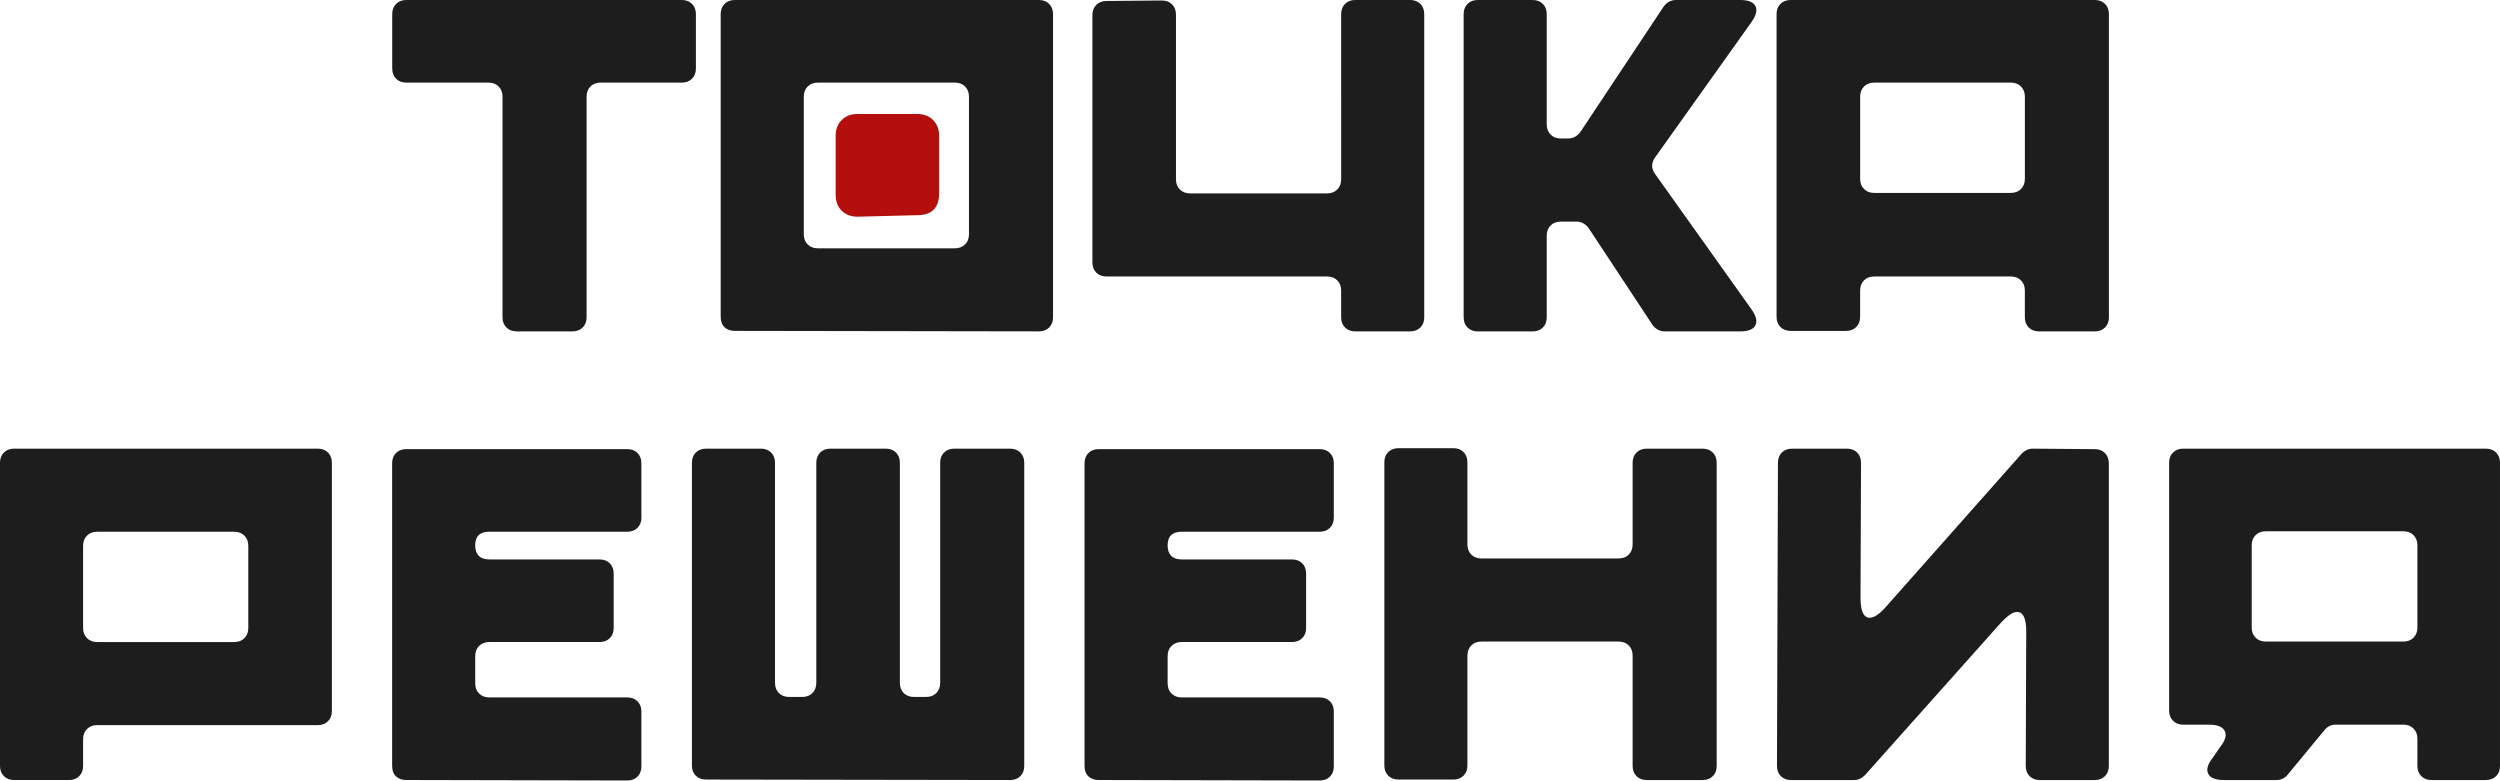
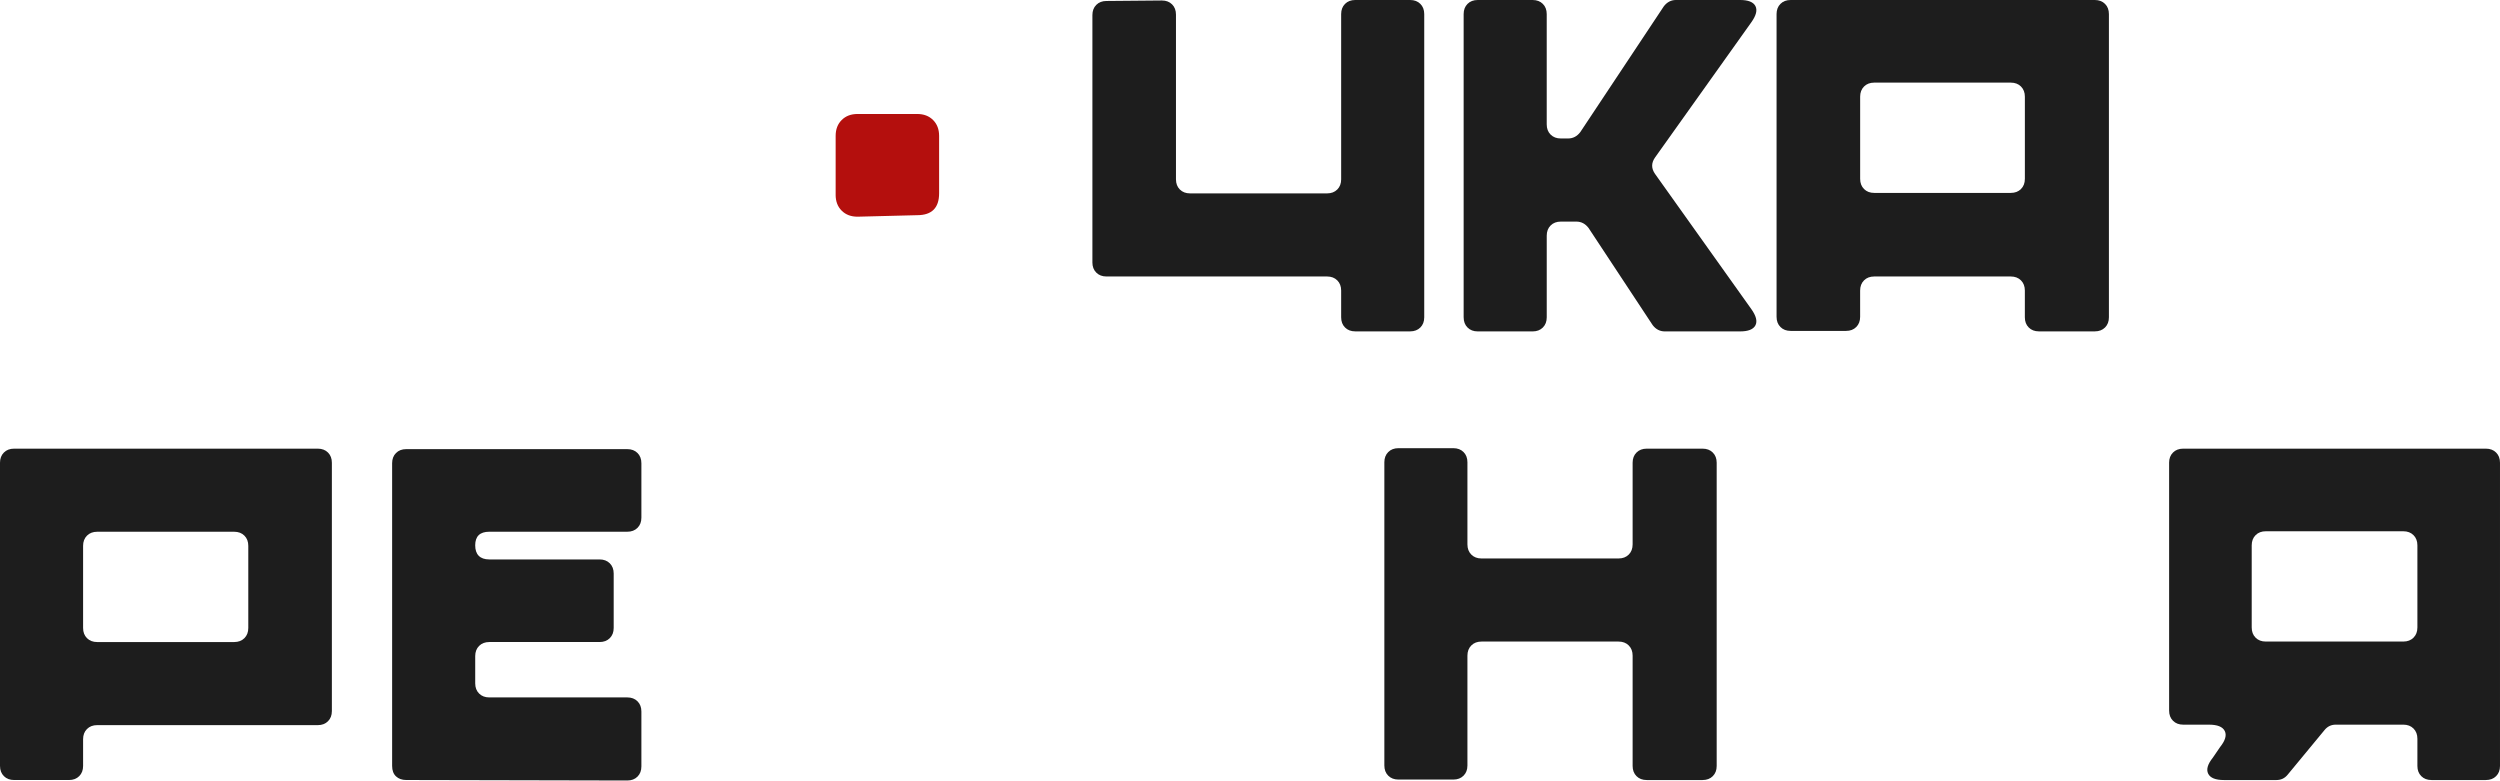
<svg xmlns="http://www.w3.org/2000/svg" id="_Слой_2" data-name="Слой 2" viewBox="0 0 1833.64 572.48">
  <defs>
    <style> .cls-1 { fill: #b40f0d; } .cls-2 { fill: #1d1d1d; } </style>
  </defs>
  <g id="_Слой_1-2" data-name="Слой 1">
    <g>
      <path class="cls-2" d="M0,561.79v-222.39c0-3.08.95-5.58,2.85-7.48,1.9-1.9,4.39-2.85,7.48-2.85h222.75c3.08,0,5.58.95,7.48,2.85,1.9,1.9,2.85,4.4,2.85,7.48v182.12c0,3.09-.95,5.59-2.85,7.48-1.9,1.9-4.4,2.85-7.48,2.85H71.28c-3.09,0-5.59.95-7.48,2.85-1.9,1.9-2.85,4.4-2.85,7.48v19.6c0,3.09-.95,5.59-2.85,7.48-1.9,1.9-4.4,2.85-7.48,2.85H10.34c-3.09,0-5.59-.95-7.48-2.85-1.9-1.9-2.85-4.39-2.85-7.48ZM71.28,470.91h100.5c3.08,0,5.58-.95,7.48-2.85,1.9-1.9,2.85-4.39,2.85-7.48v-60.23c0-3.09-.95-5.58-2.85-7.48-1.9-1.9-4.4-2.85-7.48-2.85h-100.5c-3.09,0-5.59.95-7.48,2.85-1.9,1.9-2.85,4.4-2.85,7.48v60.23c0,3.09.95,5.59,2.85,7.48,1.9,1.9,4.39,2.85,7.48,2.85Z" />
      <path class="cls-2" d="M287.61,561.79v-222.04c0-3.08.95-5.58,2.85-7.48,1.9-1.9,4.39-2.85,7.48-2.85h162.16c3.09,0,5.58.95,7.48,2.85,1.9,1.9,2.85,4.4,2.85,7.48v39.92c0,3.09-.95,5.59-2.85,7.48-1.9,1.9-4.4,2.85-7.48,2.85h-101.22c-6.89,0-10.34,3.33-10.34,9.98s3.44,10.34,10.34,10.34h80.9c3.08,0,5.58.95,7.48,2.85,1.9,1.9,2.85,4.4,2.85,7.48v39.92c0,3.09-.95,5.59-2.85,7.48-1.9,1.9-4.4,2.85-7.48,2.85h-80.9c-3.09,0-5.59.95-7.48,2.85-1.9,1.9-2.85,4.4-2.85,7.48v19.96c0,3.09.95,5.59,2.85,7.48,1.9,1.9,4.39,2.85,7.48,2.85h101.22c3.09,0,5.58.95,7.48,2.85,1.9,1.9,2.85,4.4,2.85,7.48v40.27c0,3.09-.95,5.59-2.85,7.48-1.9,1.91-4.4,2.85-7.48,2.85l-162.16-.36c-3.09,0-5.59-.89-7.48-2.67-1.9-1.78-2.85-4.33-2.85-7.66Z" />
-       <path class="cls-2" d="M507.5,561.44v-222.04c0-3.08.95-5.58,2.85-7.48,1.9-1.9,4.39-2.85,7.48-2.85h40.27c3.08,0,5.58.95,7.48,2.85,1.9,1.9,2.85,4.4,2.85,7.48v161.45c0,3.09.95,5.58,2.85,7.48,1.9,1.9,4.39,2.85,7.48,2.85h9.62c3.08,0,5.58-.95,7.48-2.85,1.9-1.9,2.85-4.39,2.85-7.48v-161.45c0-3.08.95-5.58,2.85-7.48,1.9-1.9,4.39-2.85,7.48-2.85h40.63c3.08,0,5.58.95,7.48,2.85,1.9,1.9,2.85,4.4,2.85,7.48v161.45c0,3.09.95,5.58,2.85,7.48,1.9,1.9,4.39,2.85,7.48,2.85h8.91c3.08,0,5.58-.95,7.48-2.85,1.9-1.9,2.85-4.39,2.85-7.48v-161.45c0-3.08.95-5.58,2.85-7.48,1.9-1.9,4.39-2.85,7.48-2.85h40.99c3.08,0,5.58.95,7.48,2.85,1.9,1.9,2.85,4.4,2.85,7.48v222.39c0,3.09-.95,5.59-2.85,7.48-1.9,1.9-4.4,2.85-7.48,2.85l-223.1-.36c-3.09,0-5.59-.95-7.48-2.85-1.9-1.9-2.85-4.39-2.85-7.48Z" />
-       <path class="cls-2" d="M795.47,561.79v-222.04c0-3.08.95-5.58,2.85-7.48,1.9-1.9,4.39-2.85,7.48-2.85h162.16c3.09,0,5.58.95,7.48,2.85,1.9,1.9,2.85,4.4,2.85,7.48v39.92c0,3.09-.95,5.59-2.85,7.48-1.9,1.9-4.4,2.85-7.48,2.85h-101.22c-6.89,0-10.34,3.33-10.34,9.98s3.44,10.34,10.34,10.34h80.9c3.08,0,5.58.95,7.48,2.85,1.9,1.9,2.85,4.4,2.85,7.48v39.92c0,3.09-.95,5.59-2.85,7.48-1.9,1.9-4.4,2.85-7.48,2.85h-80.9c-3.09,0-5.59.95-7.48,2.85-1.9,1.9-2.85,4.4-2.85,7.48v19.96c0,3.09.95,5.59,2.85,7.48,1.9,1.9,4.39,2.85,7.48,2.85h101.22c3.09,0,5.58.95,7.48,2.85,1.9,1.9,2.85,4.4,2.85,7.48v40.27c0,3.09-.95,5.59-2.85,7.48-1.9,1.91-4.4,2.85-7.48,2.85l-162.16-.36c-3.09,0-5.59-.89-7.48-2.67-1.9-1.78-2.85-4.33-2.85-7.66Z" />
      <path class="cls-2" d="M1015.36,561.44v-222.39c0-3.08.95-5.58,2.85-7.48,1.9-1.9,4.39-2.85,7.48-2.85h40.27c3.08,0,5.58.95,7.48,2.85,1.9,1.9,2.85,4.4,2.85,7.48v60.23c0,3.09.95,5.58,2.85,7.48,1.9,1.91,4.39,2.85,7.48,2.85h100.5c3.08,0,5.58-.95,7.48-2.85,1.9-1.9,2.85-4.39,2.85-7.48v-59.88c0-3.08.95-5.58,2.85-7.48,1.9-1.9,4.39-2.85,7.48-2.85h40.99c3.08,0,5.58.95,7.48,2.85,1.9,1.9,2.85,4.4,2.85,7.48v222.39c0,3.09-.95,5.59-2.85,7.48-1.9,1.9-4.4,2.85-7.48,2.85h-40.99c-3.09,0-5.59-.95-7.48-2.85-1.9-1.9-2.85-4.39-2.85-7.48v-80.9c0-3.08-.95-5.58-2.85-7.48-1.9-1.9-4.4-2.85-7.48-2.85h-100.5c-3.09,0-5.59.95-7.48,2.85-1.9,1.9-2.85,4.4-2.85,7.48v80.55c0,3.09-.95,5.58-2.85,7.48-1.9,1.91-4.4,2.85-7.48,2.85h-40.27c-3.09,0-5.59-.95-7.48-2.85-1.9-1.9-2.85-4.39-2.85-7.48Z" />
-       <path class="cls-2" d="M1303.33,561.79l.71-222.39c0-3.08.95-5.58,2.85-7.48,1.9-1.9,4.39-2.85,7.48-2.85h40.27c3.09,0,5.58.95,7.48,2.85,1.9,1.9,2.85,4.4,2.85,7.48l-.36,99.08c0,9.74,2.25,14.61,6.77,14.61,3.08,0,6.89-2.49,11.4-7.48l100.15-112.98c2.37-2.37,4.99-3.56,7.84-3.56l45.62.36c3.08,0,5.58.95,7.48,2.85,1.9,1.9,2.85,4.4,2.85,7.48v222.04c0,3.09-.95,5.59-2.85,7.48-1.9,1.9-4.4,2.85-7.48,2.85h-40.27c-3.09,0-5.59-.95-7.48-2.85-1.9-1.9-2.85-4.39-2.85-7.48l.36-98.72c0-9.5-2.26-14.26-6.77-14.26-2.85,0-6.65,2.5-11.4,7.48l-100.15,112.26c-2.38,2.38-4.99,3.56-7.84,3.56h-46.33c-3.09,0-5.59-.95-7.48-2.85-1.9-1.9-2.85-4.39-2.85-7.48Z" />
      <path class="cls-2" d="M1590.94,339.4c0-3.08.95-5.58,2.85-7.48,1.9-1.9,4.39-2.85,7.48-2.85h222.03c3.09,0,5.58.95,7.48,2.85,1.9,1.9,2.85,4.4,2.85,7.48v222.39c0,3.09-.95,5.59-2.85,7.48-1.9,1.9-4.4,2.85-7.48,2.85h-39.92c-3.09,0-5.59-.95-7.48-2.85-1.9-1.9-2.85-4.39-2.85-7.48v-19.96c0-3.08-.95-5.58-2.85-7.48-1.9-1.9-4.4-2.85-7.48-2.85h-49.54c-3.33,0-6.06,1.31-8.2,3.92l-27.09,32.79c-2.14,2.62-4.87,3.92-8.2,3.92h-38.49c-6.18,0-10.04-1.54-11.58-4.63-1.55-3.09-.42-7.01,3.39-11.76l5.35-7.84c3.8-4.75,4.93-8.67,3.39-11.76-1.55-3.09-5.41-4.63-11.58-4.63h-18.89c-3.09,0-5.59-.95-7.48-2.85-1.9-1.9-2.85-4.39-2.85-7.48v-181.76ZM1651.53,399.99v60.23c0,3.09.95,5.58,2.85,7.48,1.9,1.91,4.39,2.85,7.48,2.85h100.86c3.08,0,5.58-.95,7.48-2.85,1.9-1.9,2.85-4.39,2.85-7.48v-60.23c0-3.08-.95-5.58-2.85-7.48-1.9-1.9-4.4-2.85-7.48-2.85h-100.86c-3.09,0-5.59.95-7.48,2.85-1.9,1.91-2.85,4.4-2.85,7.48Z" />
    </g>
    <g>
-       <path class="cls-2" d="M287.67,50.25V10.33c0-3.08.95-5.58,2.85-7.48,1.9-1.9,4.39-2.85,7.48-2.85h202.08c3.08,0,5.58.95,7.48,2.85,1.9,1.9,2.85,4.4,2.85,7.48v39.92c0,3.09-.95,5.58-2.85,7.48s-4.4,2.85-7.48,2.85h-59.52c-3.09,0-5.59.95-7.48,2.85-1.9,1.91-2.85,4.4-2.85,7.48v161.8c0,3.09-.95,5.59-2.85,7.48-1.91,1.9-4.4,2.85-7.48,2.85h-40.99c-3.09,0-5.58-.95-7.48-2.85-1.9-1.9-2.85-4.39-2.85-7.48V70.92c0-3.08-.95-5.58-2.85-7.48-1.9-1.9-4.4-2.85-7.48-2.85h-60.23c-3.09,0-5.59-.95-7.48-2.85-1.9-1.9-2.85-4.39-2.85-7.48Z" />
-       <path class="cls-2" d="M528.59,10.33c0-3.08.95-5.58,2.85-7.48,1.9-1.9,4.39-2.85,7.48-2.85h223.1c3.08,0,5.58.95,7.48,2.85,1.9,1.9,2.85,4.4,2.85,7.48v222.39c0,3.09-.95,5.59-2.85,7.48s-4.4,2.85-7.48,2.85l-223.1-.36c-3.09,0-5.58-.89-7.48-2.67-1.9-1.78-2.85-4.33-2.85-7.66V10.33ZM599.87,182.12h100.5c3.08,0,5.58-.95,7.48-2.85,1.9-1.9,2.85-4.39,2.85-7.48v-100.86c0-3.08-.95-5.58-2.85-7.48-1.9-1.9-4.4-2.85-7.48-2.85h-100.5c-3.09,0-5.59.95-7.48,2.85s-2.85,4.4-2.85,7.48v100.86c0,3.09.95,5.58,2.85,7.48,1.9,1.9,4.39,2.85,7.48,2.85Z" />
      <path class="cls-2" d="M801.23,192.45V11.05c0-3.08.95-5.58,2.85-7.48,1.9-1.9,4.39-2.85,7.48-2.85l40.63-.36c3.09,0,5.58.95,7.48,2.85,1.9,1.9,2.85,4.4,2.85,7.48v120.82c0,3.09.95,5.59,2.85,7.48,1.9,1.9,4.39,2.85,7.48,2.85h100.5c3.09,0,5.58-.95,7.48-2.85,1.9-1.9,2.85-4.39,2.85-7.48V10.33c0-3.08.95-5.58,2.85-7.48,1.9-1.9,4.39-2.85,7.48-2.85h40.27c3.08,0,5.58.95,7.48,2.85,1.9,1.9,2.85,4.4,2.85,7.48v222.39c0,3.09-.95,5.59-2.85,7.48s-4.4,2.85-7.48,2.85h-40.27c-3.09,0-5.59-.95-7.48-2.85-1.91-1.9-2.85-4.39-2.85-7.48v-19.6c0-3.09-.95-5.58-2.85-7.48-1.9-1.9-4.4-2.85-7.48-2.85h-161.8c-3.09,0-5.58-.95-7.48-2.85-1.9-1.9-2.85-4.39-2.85-7.48Z" />
      <path class="cls-2" d="M1073.52,232.73V10.33c0-3.08.95-5.58,2.85-7.48,1.9-1.9,4.39-2.85,7.48-2.85h40.27c3.08,0,5.58.95,7.48,2.85,1.9,1.9,2.85,4.4,2.85,7.48v80.9c0,3.09.95,5.58,2.85,7.48,1.9,1.9,4.39,2.85,7.48,2.85h5.35c3.56,0,6.53-1.54,8.91-4.63l61.3-92.31c2.37-3.08,5.35-4.63,8.91-4.63h47.04c5.94,0,9.68,1.49,11.23,4.46,1.54,2.97.54,6.95-3.03,11.94l-70.57,99.08c-2.85,4.04-2.85,8.08,0,12.12l70.57,99.08c3.56,4.99,4.57,8.97,3.03,11.94-1.55,2.97-5.29,4.46-11.23,4.46h-55.24c-3.56,0-6.54-1.54-8.91-4.63l-47.04-71.28c-2.38-3.09-5.35-4.63-8.91-4.63h-11.4c-3.09,0-5.59.95-7.48,2.85-1.91,1.9-2.85,4.4-2.85,7.48v59.88c0,3.09-.95,5.59-2.85,7.48-1.9,1.9-4.4,2.85-7.48,2.85h-40.27c-3.09,0-5.58-.95-7.48-2.85-1.9-1.9-2.85-4.39-2.85-7.48Z" />
      <path class="cls-2" d="M1303.03,232.37V10.33c0-3.08.95-5.58,2.85-7.48,1.9-1.9,4.39-2.85,7.48-2.85h223.1c3.08,0,5.58.95,7.48,2.85,1.9,1.9,2.85,4.4,2.85,7.48v222.39c0,3.09-.95,5.59-2.85,7.48s-4.4,2.85-7.48,2.85h-40.99c-3.09,0-5.59-.95-7.48-2.85-1.91-1.9-2.85-4.39-2.85-7.48v-19.6c0-3.09-.95-5.58-2.85-7.48-1.9-1.9-4.4-2.85-7.48-2.85h-100.15c-3.09,0-5.59.95-7.48,2.85-1.91,1.9-2.85,4.4-2.85,7.48v19.25c0,3.09-.95,5.58-2.85,7.48-1.9,1.91-4.4,2.85-7.48,2.85h-40.63c-3.09,0-5.58-.95-7.48-2.85-1.9-1.9-2.85-4.39-2.85-7.48ZM1374.67,141.49h100.15c3.08,0,5.58-.95,7.48-2.85,1.9-1.9,2.85-4.39,2.85-7.48v-60.23c0-3.08-.95-5.58-2.85-7.48-1.9-1.9-4.4-2.85-7.48-2.85h-100.15c-3.09,0-5.59.95-7.48,2.85s-2.85,4.4-2.85,7.48v60.23c0,3.09.95,5.58,2.85,7.48,1.9,1.91,4.39,2.85,7.48,2.85Z" />
    </g>
    <path class="cls-1" d="M612.91,142.87v-43.21c0-4.8,1.47-8.67,4.43-11.63,2.95-2.95,6.83-4.43,11.63-4.43h43.77c4.8,0,8.67,1.48,11.63,4.43,2.95,2.96,4.43,6.84,4.43,11.63v42.1c0,10.72-5.36,16.07-16.07,16.07l-43.77,1.11c-4.8,0-8.68-1.47-11.63-4.43-2.96-2.95-4.43-6.83-4.43-11.63Z" />
  </g>
</svg>